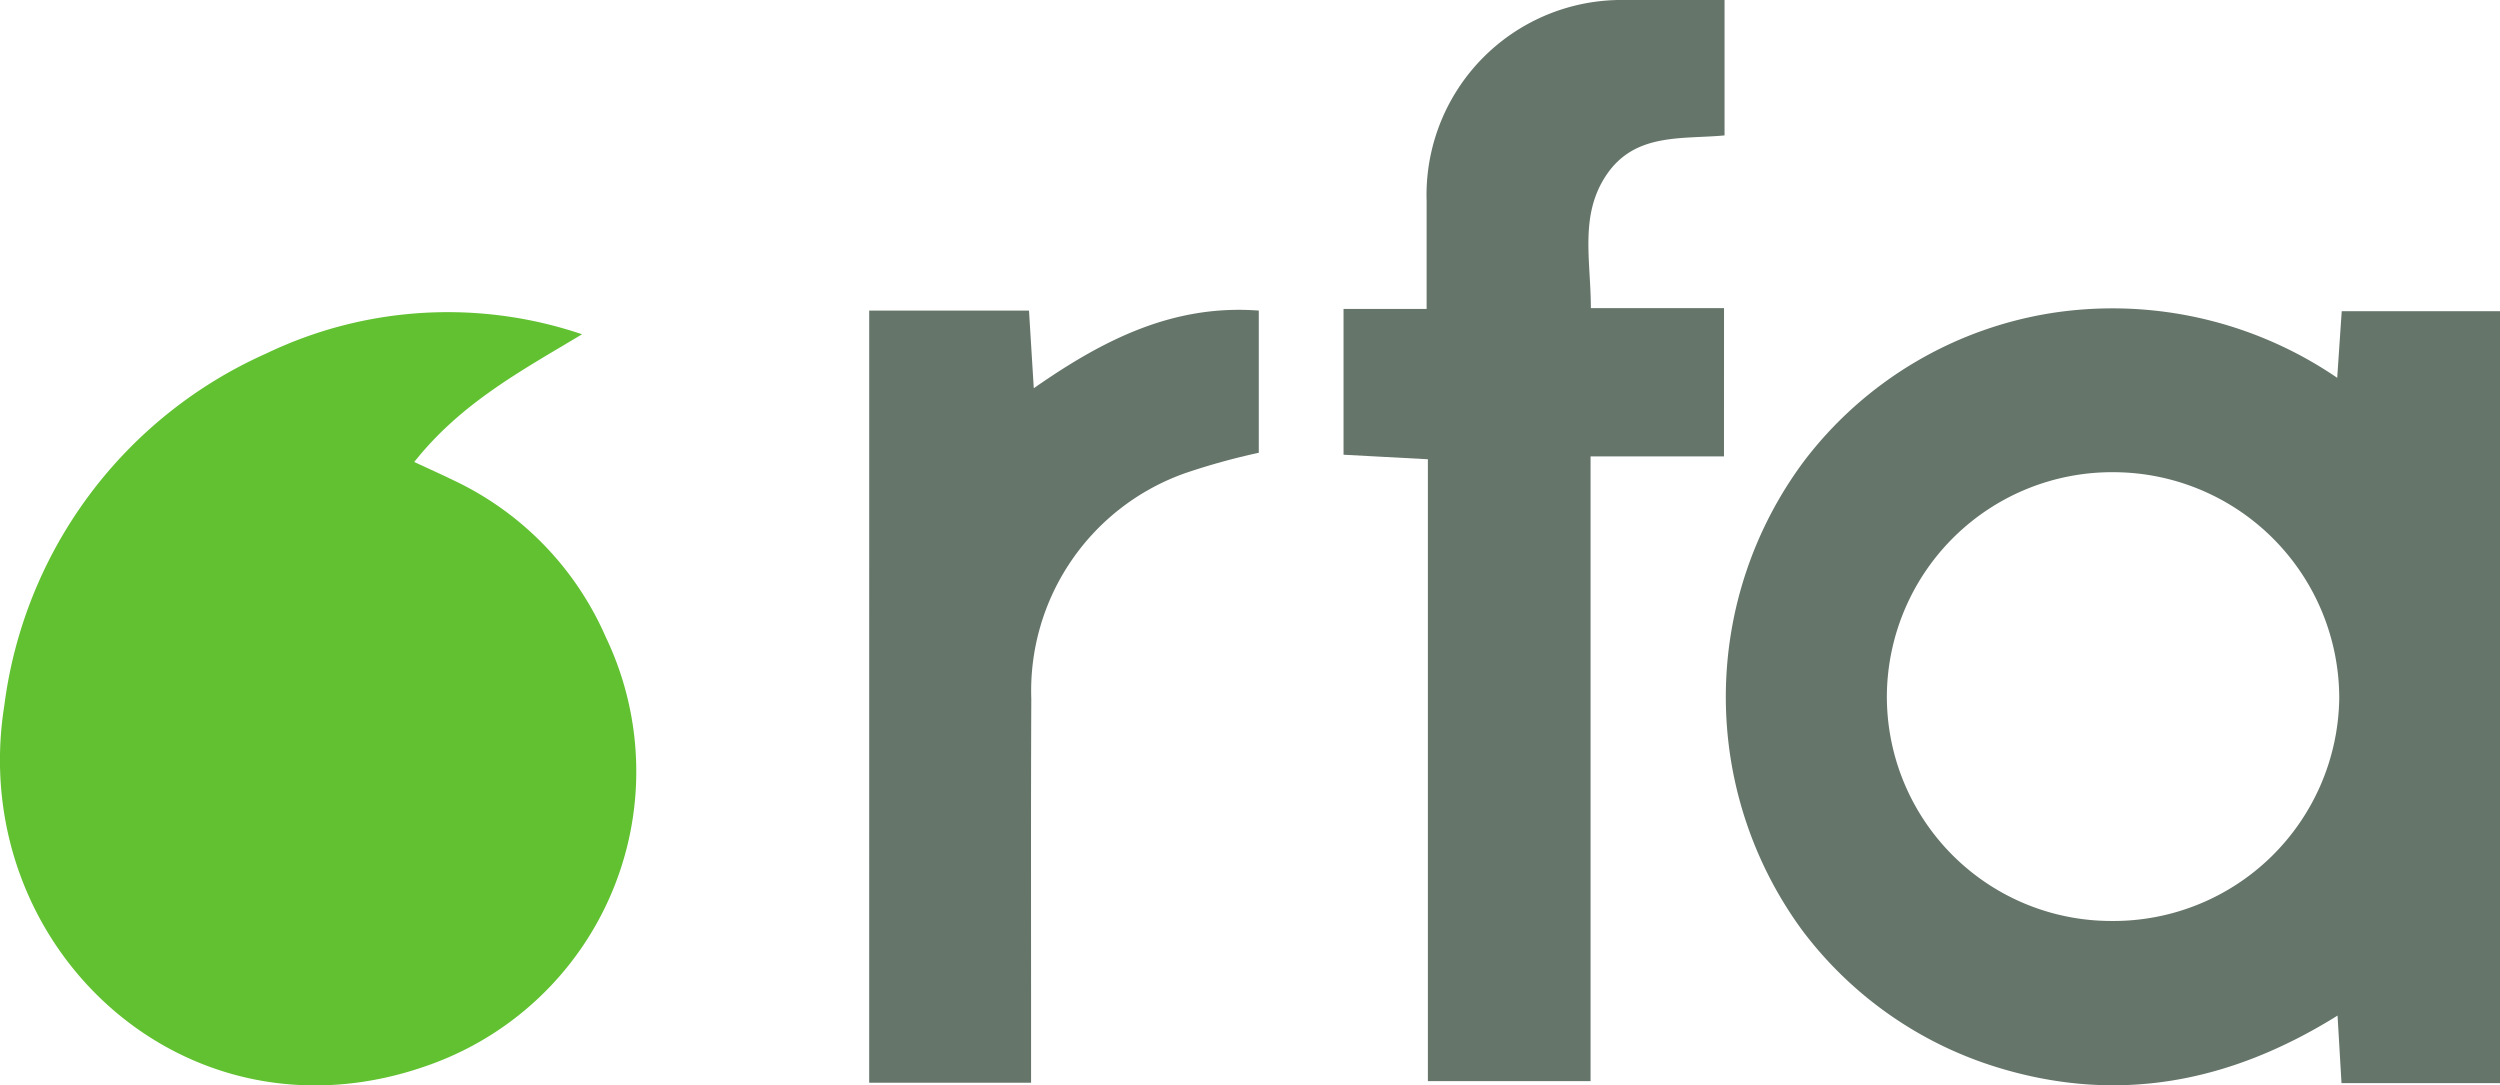
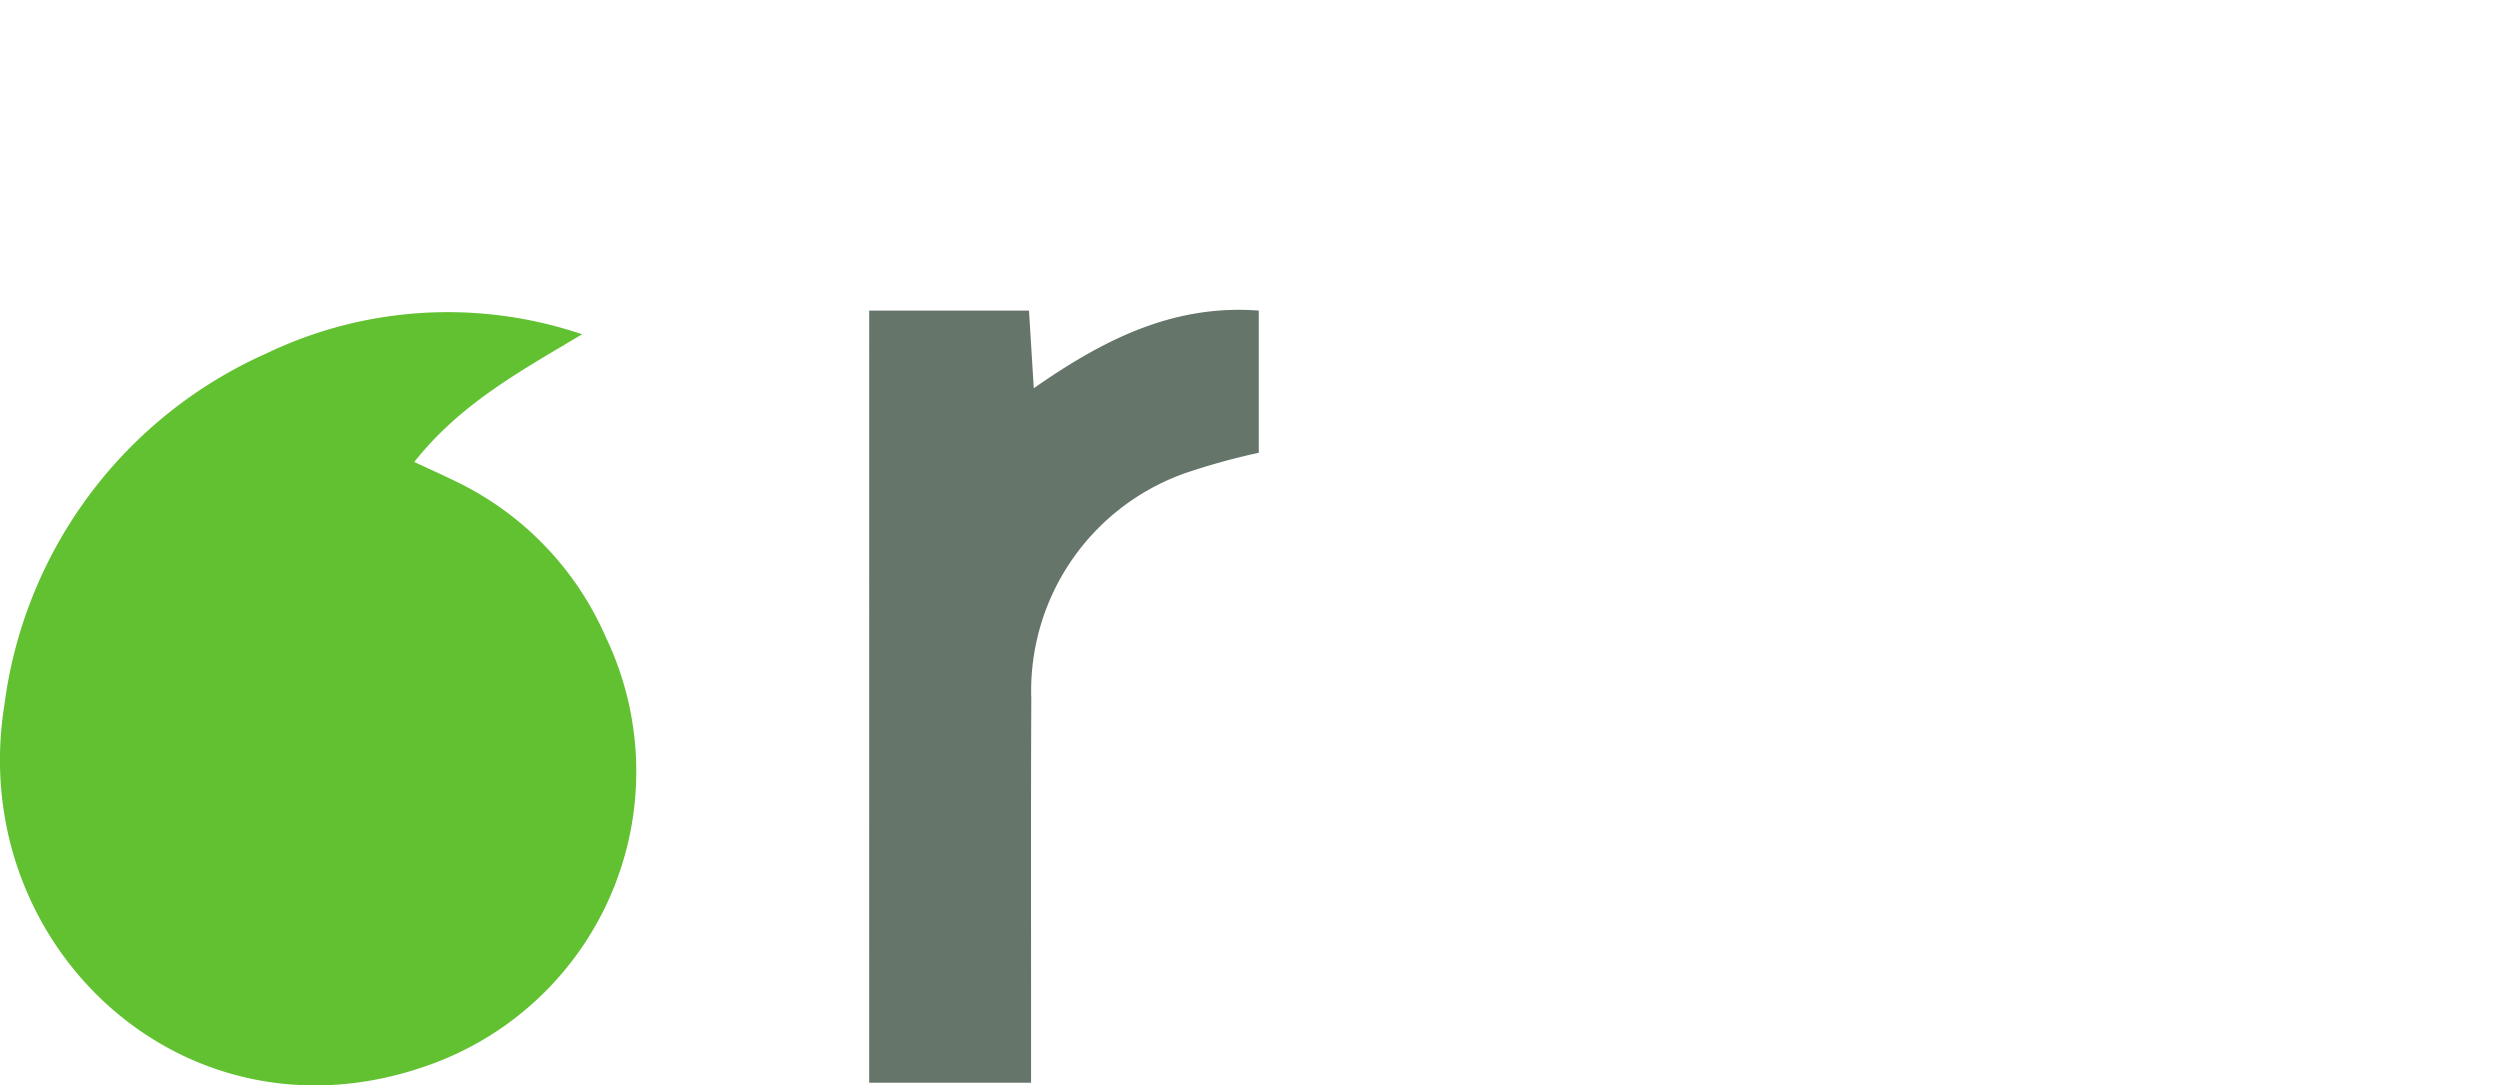
<svg xmlns="http://www.w3.org/2000/svg" width="110.555" height="48" viewBox="0 0 110.555 48">
  <g transform="translate(-150.311 177.275)">
-     <path d="M395.609-105.341H388.6c-.054-.925-.107-1.833-.175-2.986-4.819,3.006-9.8,3.919-15.105,2.271a17.046,17.046,0,0,1-8.55-6.018,17.449,17.449,0,0,1,.092-20.812,17.1,17.1,0,0,1,11.039-6.527,17.614,17.614,0,0,1,12.509,2.883c.076-1.126.134-1.986.2-2.945h7ZM378.4-112.511a9.986,9.986,0,0,0,10.1-9.832,10,10,0,0,0-9.923-10.013,9.961,9.961,0,0,0-10.082,9.834A9.925,9.925,0,0,0,378.4-112.511Z" transform="translate(-134.743 -24.037)" fill="#65756a" />
-     <path d="M176.051-138.107c-2.679,1.609-5.355,3.038-7.421,5.648.683.317,1.216.556,1.74.811a13.734,13.734,0,0,1,6.729,6.93,13.772,13.772,0,0,1-7.81,18.923c-10.758,3.867-20.487-5.265-18.785-15.91a19.79,19.79,0,0,1,11.589-15.555A18.525,18.525,0,0,1,176.051-138.107Z" transform="translate(0 -24.386)" fill="#61c131" />
-     <path d="M331.438-157.093h-5.9v27.627h-7.194v-27.5l-3.73-.2v-6.446h3.674c0-1.689,0-3.228,0-4.768a8.624,8.624,0,0,1,8.815-8.894c1.423-.005,2.847,0,4.36,0v5.987c-1.873.178-3.939-.129-5.206,1.722-1.224,1.79-.706,3.788-.706,5.917h5.889Z" transform="translate(-104.889)" fill="#65756a" />
+     <path d="M176.051-138.107c-2.679,1.609-5.355,3.038-7.421,5.648.683.317,1.216.556,1.74.811a13.734,13.734,0,0,1,6.729,6.93,13.772,13.772,0,0,1-7.81,18.923c-10.758,3.867-20.487-5.265-18.785-15.91a19.79,19.79,0,0,1,11.589-15.555A18.525,18.525,0,0,1,176.051-138.107" transform="translate(0 -24.386)" fill="#61c131" />
    <path d="M256.611-139.349h7.066c.066,1.073.128,2.075.212,3.434,3.07-2.143,6.163-3.719,9.95-3.433v6.287a29.807,29.807,0,0,0-3.215.888,10.211,10.211,0,0,0-6.845,10c-.022,5.048-.008,10.1-.01,15.144,0,.584,0,1.169,0,1.826h-7.159Z" transform="translate(-67.862 -24.192)" fill="#65756a" />
  </g>
</svg>